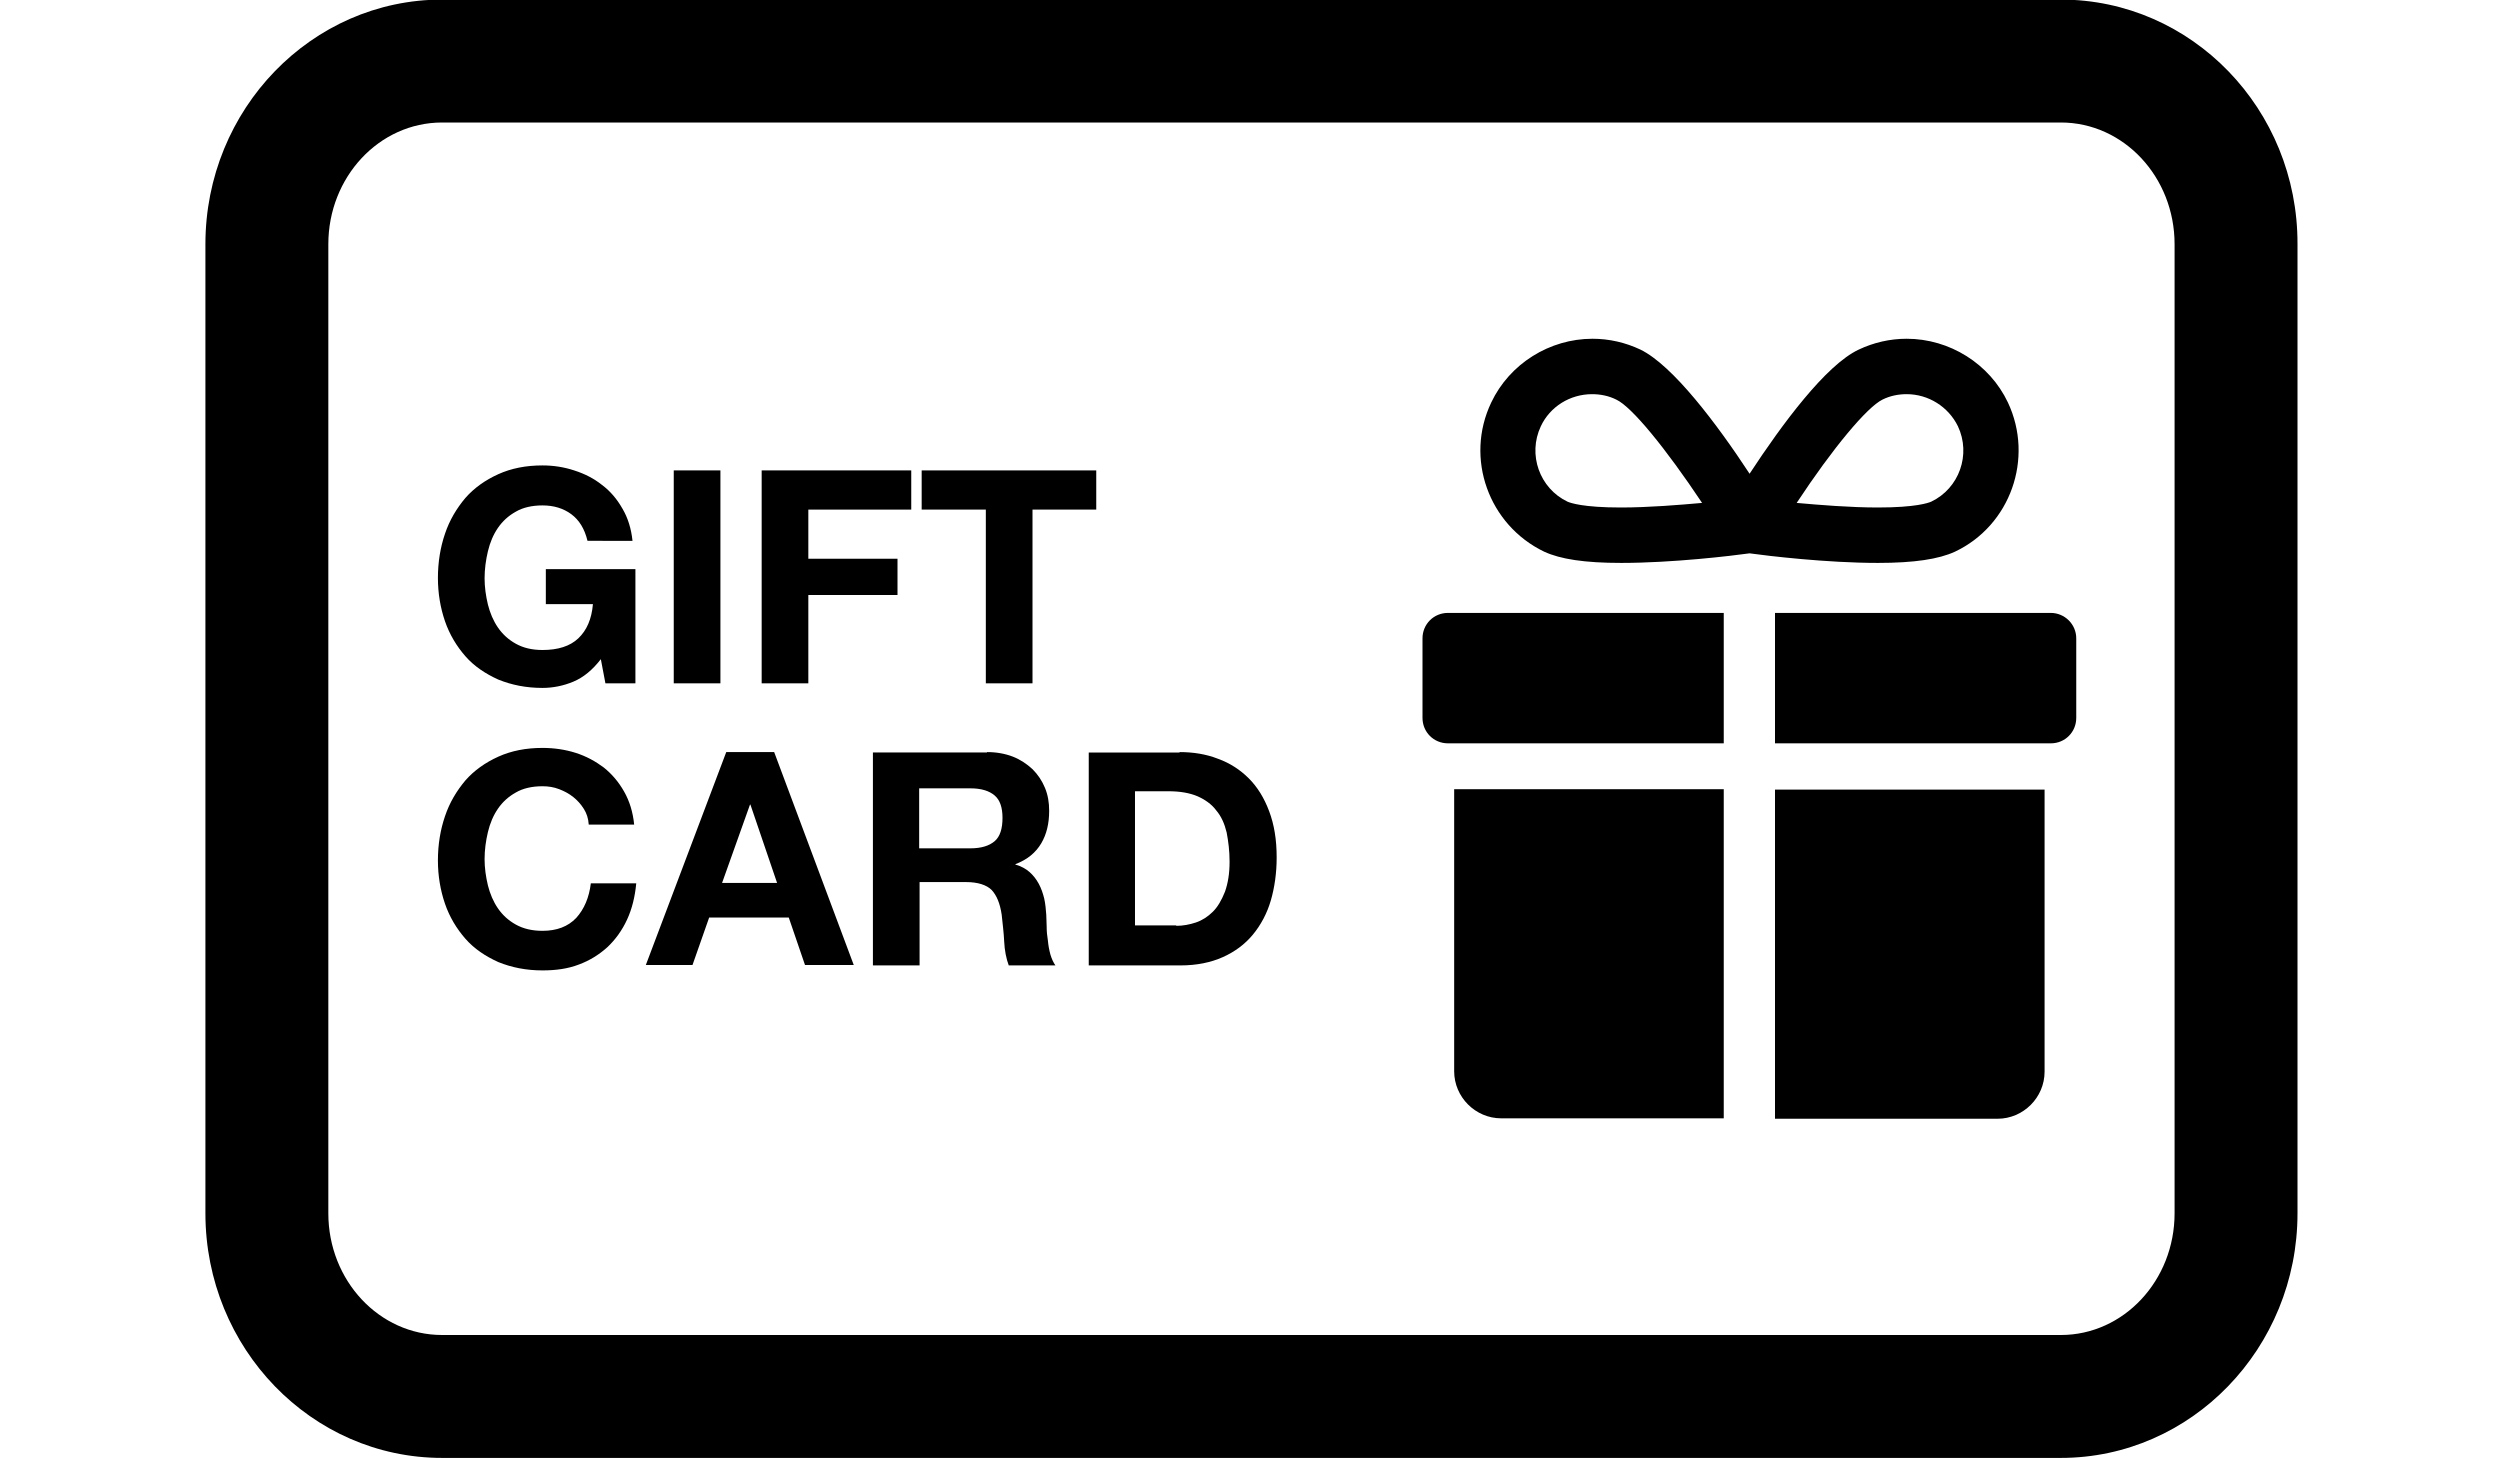
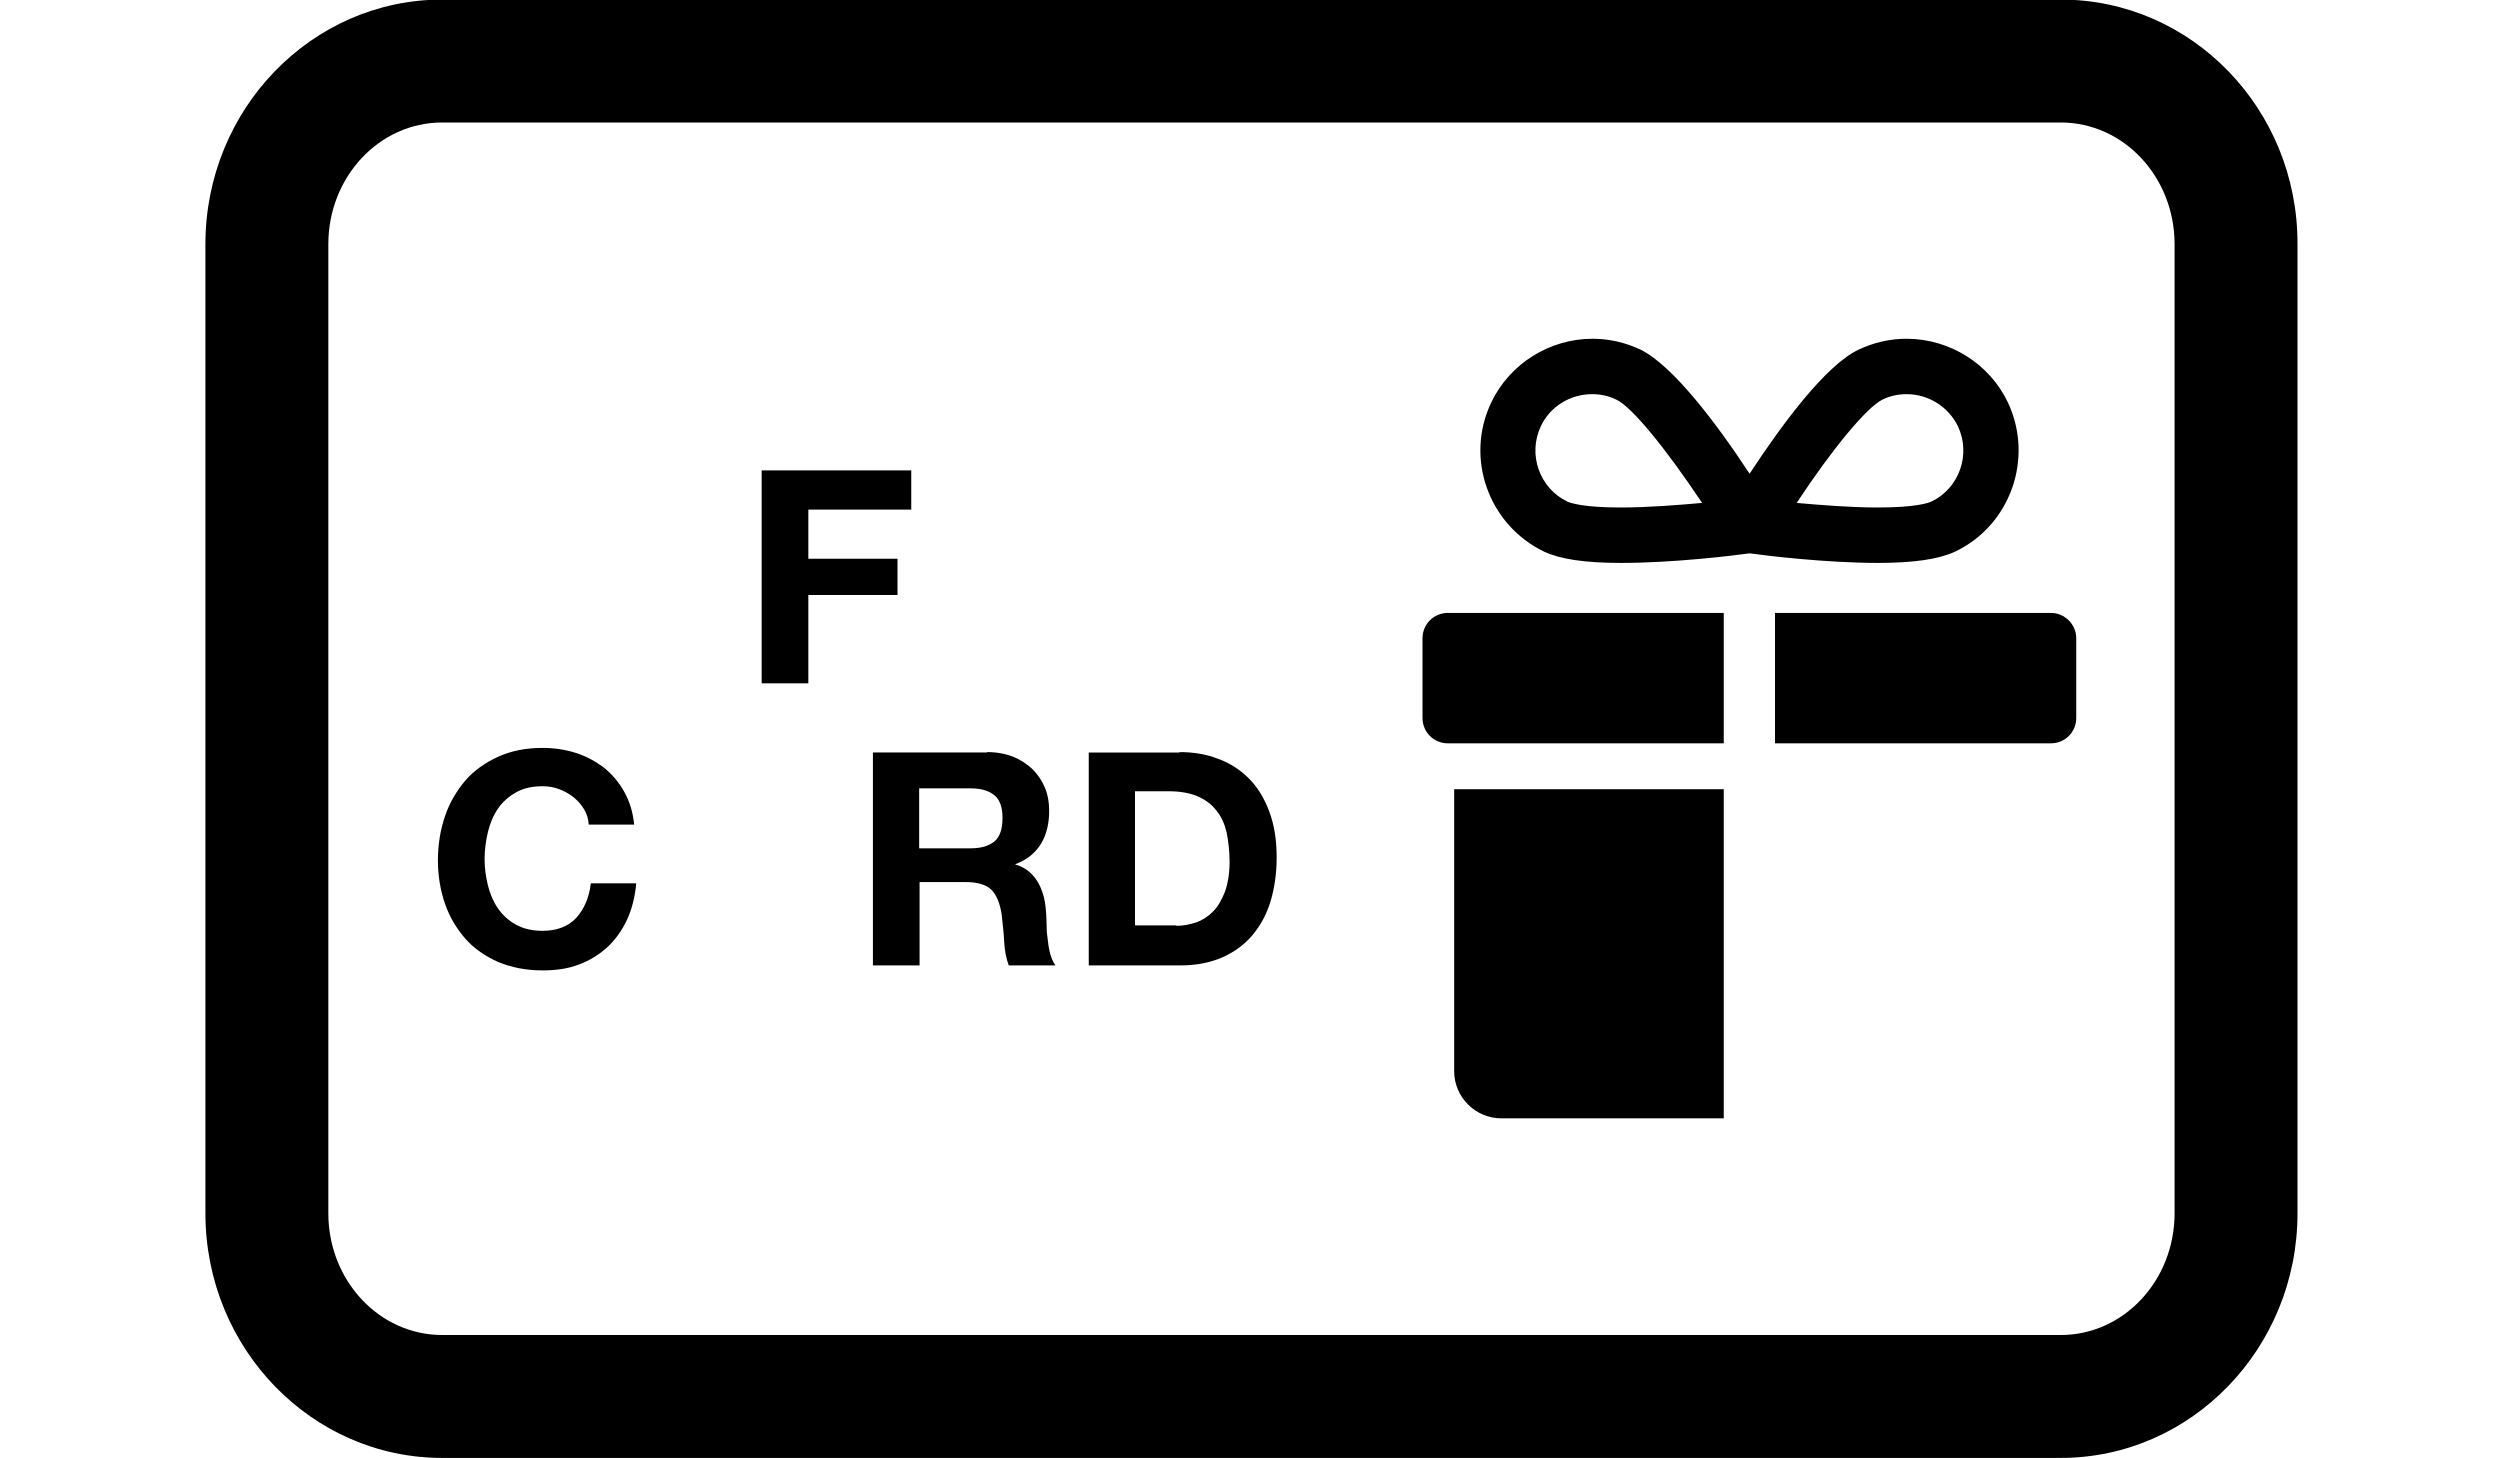
<svg xmlns="http://www.w3.org/2000/svg" version="1.0" id="Laag_1" x="0px" y="0px" viewBox="0 0 600 350" enable-background="new 0 0 600 350" xml:space="preserve">
  <rect fill="#FFFFFF" width="600" height="350" />
  <g id="GIFT_CARD_1">
    <g id="GIFT_CARD_1_3_">
      <g id="present_4_">
        <g id="box_4_">
          <path d="M349,178.4L349,178.4l64.7,0v-31.3h-66.2c-3.4,0-6.1,2.7-6.1,6.1v19.1c0,3.4,2.7,6.1,6.1,6.1H349z" />
          <path d="M413.7,189.4H349v67.7c0,6.2,5.1,11.3,11.3,11.3h53.4V189.4z" />
          <path d="M492.2,147.1H426v31.3h64.7v0h1.5c3.4,0,6.1-2.7,6.1-6.1v-19.1C498.3,149.8,495.5,147.1,492.2,147.1z" />
-           <path d="M426,189.4v79.1h53.4c6.2,0,11.3-5.1,11.3-11.3v-67.7H426z" />
        </g>
        <path d="M481.9,96.6c-4.4-9.3-14-15.3-24.3-15.3c-4,0-7.9,0.9-11.5,2.6c-7.9,3.7-18.4,17.9-26.2,29.8     c-7.8-11.9-18.4-26-26.2-29.8c-3.6-1.7-7.5-2.6-11.5-2.6c-10.3,0-19.9,6-24.3,15.3c-6.4,13.4-0.6,29.4,12.7,35.8     c3.9,1.8,9.7,2.7,18.5,2.7c12.3,0,26.5-1.7,30.8-2.3c4.3,0.6,18.5,2.3,30.8,2.3h0c8.7,0,14.6-0.9,18.5-2.7     C482.5,126.1,488.2,110,481.9,96.6z M451.8,95.9c1.8-0.9,3.8-1.3,5.8-1.3c5.2,0,10,3,12.3,7.7c3.2,6.8,0.3,14.9-6.4,18.1     c-0.7,0.3-3.7,1.4-12.8,1.4c-6.6,0-13.9-0.6-19.5-1.1C439.9,107.5,448.1,97.7,451.8,95.9z M369.8,102.3c2.2-4.7,7-7.7,12.3-7.7     c2,0,4,0.4,5.8,1.3c3.7,1.7,11.8,11.6,20.6,24.8c-5.6,0.5-12.9,1.1-19.5,1.1c-9.1,0-12.1-1.1-12.8-1.4     C369.5,117.2,366.6,109.1,369.8,102.3z" />
      </g>
      <path id="card_21_" d="M494.6,29.4c15.1,0,27.3,13.1,27.3,29.2v232.6c0,16.1-12.2,29.2-27.3,29.2H106.1    c-15.1,0-27.3-13.1-27.3-29.2V58.6c0-16.1,12.2-29.2,27.3-29.2H494.6 M494.6-0.1H106.1c-31.3,0-56.8,26.3-56.8,58.7v232.6    c0,32.4,25.5,58.7,56.8,58.7h388.5c31.3,0,56.8-26.3,56.8-58.7V58.6C551.5,26.2,526-0.1,494.6-0.1L494.6-0.1z" />
      <g id="text_21_">
-         <path d="M137.6,163.6c-2.4,1-4.9,1.5-7.4,1.5c-3.9,0-7.4-0.7-10.6-2c-3.1-1.4-5.8-3.2-7.9-5.6c-2.1-2.4-3.8-5.2-4.9-8.4     c-1.1-3.2-1.7-6.7-1.7-10.4c0-3.8,0.6-7.4,1.7-10.6c1.1-3.3,2.8-6.1,4.9-8.6c2.1-2.4,4.8-4.3,7.9-5.7c3.1-1.4,6.6-2.1,10.6-2.1     c2.6,0,5.2,0.4,7.6,1.2c2.5,0.8,4.7,1.9,6.7,3.5c2,1.5,3.6,3.4,4.9,5.7c1.3,2.2,2.1,4.8,2.4,7.7H141c-0.7-2.9-2-5-3.9-6.4     c-1.9-1.4-4.2-2.1-6.9-2.1c-2.5,0-4.7,0.5-6.4,1.5c-1.8,1-3.2,2.3-4.3,3.9c-1.1,1.6-1.9,3.5-2.4,5.6c-0.5,2.1-0.8,4.3-0.8,6.5     c0,2.1,0.3,4.2,0.8,6.3c0.5,2,1.3,3.9,2.4,5.5c1.1,1.6,2.5,2.9,4.3,3.9c1.8,1,3.9,1.5,6.4,1.5c3.7,0,6.6-0.9,8.6-2.8     c2-1.9,3.2-4.6,3.5-8.2h-11.3v-8.4h21.5V164h-7.2l-1.1-5.8C142.2,160.8,140,162.6,137.6,163.6z" />
-         <path d="M172.9,112.9V164h-11.2v-51.1H172.9z" />
        <path d="M218.7,112.9v9.4H194v11.8h21.4v8.7H194V164h-11.2v-51.1H218.7z" />
-         <path d="M221.2,122.3v-9.4h41.9v9.4h-15.3V164h-11.2v-41.7H221.2z" />
        <path d="M140.1,194.1c-0.7-1.1-1.5-2-2.5-2.8c-1-0.8-2.1-1.4-3.4-1.9c-1.3-0.5-2.6-0.7-4-0.7c-2.5,0-4.7,0.5-6.4,1.5     c-1.8,1-3.2,2.3-4.3,3.9c-1.1,1.6-1.9,3.5-2.4,5.6c-0.5,2.1-0.8,4.3-0.8,6.5c0,2.1,0.3,4.2,0.8,6.3c0.5,2,1.3,3.9,2.4,5.5     c1.1,1.6,2.5,2.9,4.3,3.9c1.8,1,3.9,1.5,6.4,1.5c3.4,0,6.1-1,8.1-3.1c1.9-2.1,3.1-4.9,3.5-8.3h10.9c-0.3,3.2-1,6.1-2.2,8.7     c-1.2,2.6-2.8,4.8-4.7,6.6c-2,1.8-4.2,3.2-6.9,4.2c-2.6,1-5.5,1.4-8.7,1.4c-3.9,0-7.4-0.7-10.6-2c-3.1-1.4-5.8-3.2-7.9-5.6     c-2.1-2.4-3.8-5.2-4.9-8.4c-1.1-3.2-1.7-6.7-1.7-10.4c0-3.8,0.6-7.4,1.7-10.6c1.1-3.3,2.8-6.1,4.9-8.6c2.1-2.4,4.8-4.3,7.9-5.7     c3.1-1.4,6.6-2.1,10.6-2.1c2.8,0,5.5,0.4,8,1.2c2.5,0.8,4.7,2,6.7,3.5c2,1.6,3.6,3.5,4.9,5.8c1.3,2.3,2.1,4.9,2.4,7.9h-10.9     C141.2,196.4,140.8,195.2,140.1,194.1z" />
-         <path d="M185.8,180.5l19.1,51.1h-11.7l-3.9-11.4h-19.1l-4,11.4H155l19.3-51.1H185.8z M186.5,211.9l-6.4-18.8h-0.1l-6.7,18.8     H186.5z" />
        <path d="M236.9,180.5c2.3,0,4.4,0.4,6.2,1.1c1.8,0.7,3.4,1.8,4.7,3c1.3,1.3,2.3,2.8,3,4.5c0.7,1.7,1,3.5,1,5.5     c0,3-0.6,5.6-1.9,7.8c-1.3,2.2-3.3,3.9-6.2,5v0.1c1.4,0.4,2.5,1,3.4,1.8c0.9,0.8,1.6,1.7,2.2,2.8c0.6,1.1,1,2.3,1.3,3.5     c0.3,1.3,0.4,2.6,0.5,3.9c0,0.8,0.1,1.8,0.1,2.9c0,1.1,0.1,2.2,0.3,3.4c0.1,1.1,0.3,2.2,0.6,3.3c0.3,1,0.7,1.9,1.2,2.6h-11.2     c-0.6-1.6-1-3.6-1.1-5.8c-0.1-2.2-0.4-4.4-0.6-6.4c-0.4-2.7-1.2-4.6-2.4-5.9c-1.2-1.2-3.3-1.9-6.1-1.9h-11.2v20h-11.2v-51.1     H236.9z M232.9,203.6c2.6,0,4.5-0.6,5.8-1.7c1.3-1.1,1.9-3,1.9-5.6c0-2.5-0.6-4.3-1.9-5.4c-1.3-1.1-3.2-1.7-5.8-1.7h-12.3v14.4     H232.9z" />
        <path d="M283.1,180.5c3.3,0,6.4,0.5,9.2,1.6c2.8,1,5.3,2.6,7.4,4.7c2.1,2.1,3.7,4.7,4.9,7.9c1.2,3.2,1.8,6.8,1.8,11.1     c0,3.7-0.5,7.2-1.4,10.3s-2.4,5.9-4.3,8.2c-1.9,2.3-4.3,4.1-7.2,5.4c-2.9,1.3-6.3,2-10.2,2h-22v-51.1H283.1z M282.3,222.2     c1.6,0,3.2-0.3,4.7-0.8c1.5-0.5,2.9-1.4,4.1-2.6c1.2-1.2,2.1-2.8,2.9-4.8c0.7-2,1.1-4.3,1.1-7.2c0-2.6-0.3-4.9-0.7-7     c-0.5-2.1-1.3-3.9-2.5-5.3c-1.1-1.5-2.7-2.6-4.5-3.4c-1.9-0.8-4.2-1.2-7-1.2h-8v32.2H282.3z" />
      </g>
    </g>
  </g>
</svg>